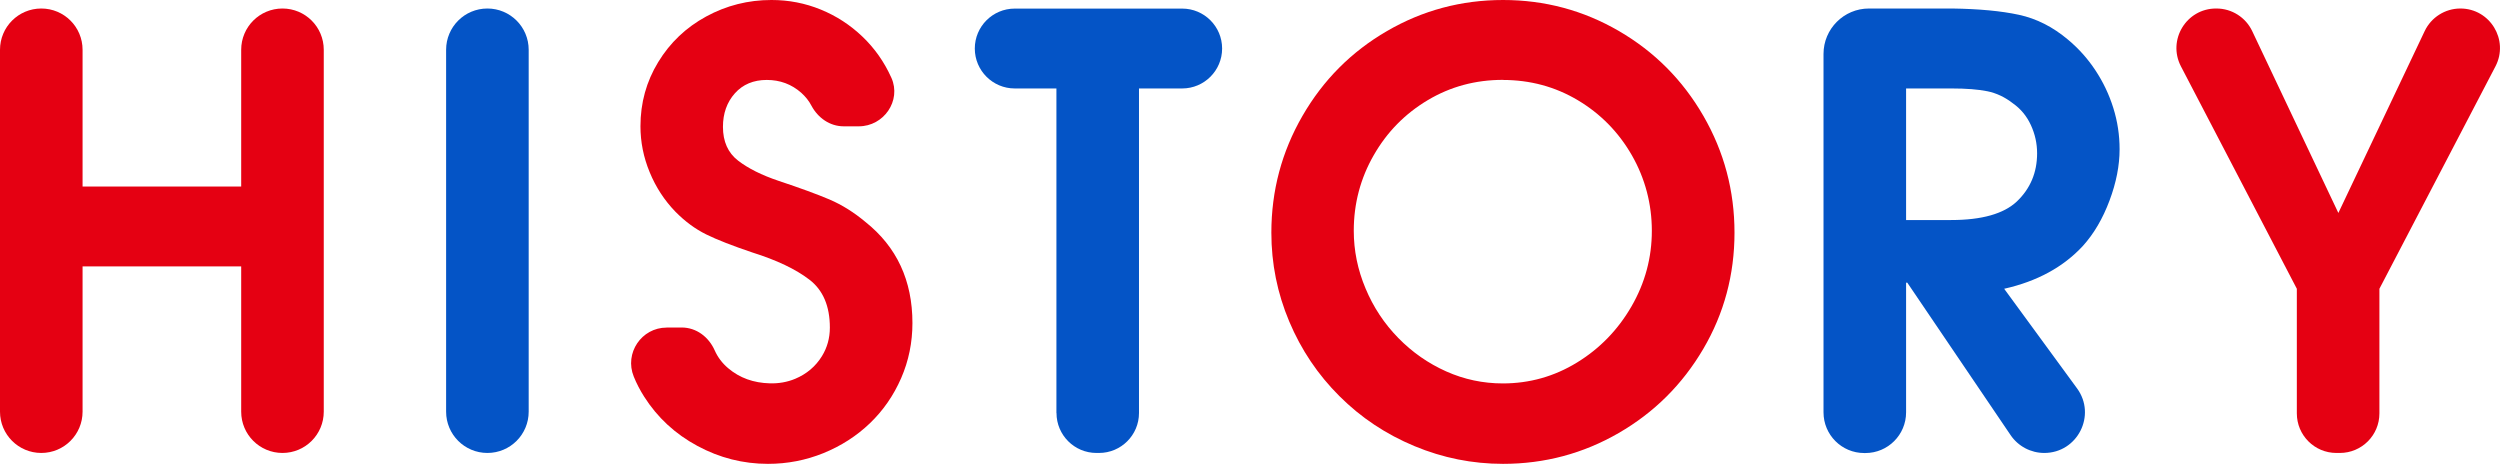
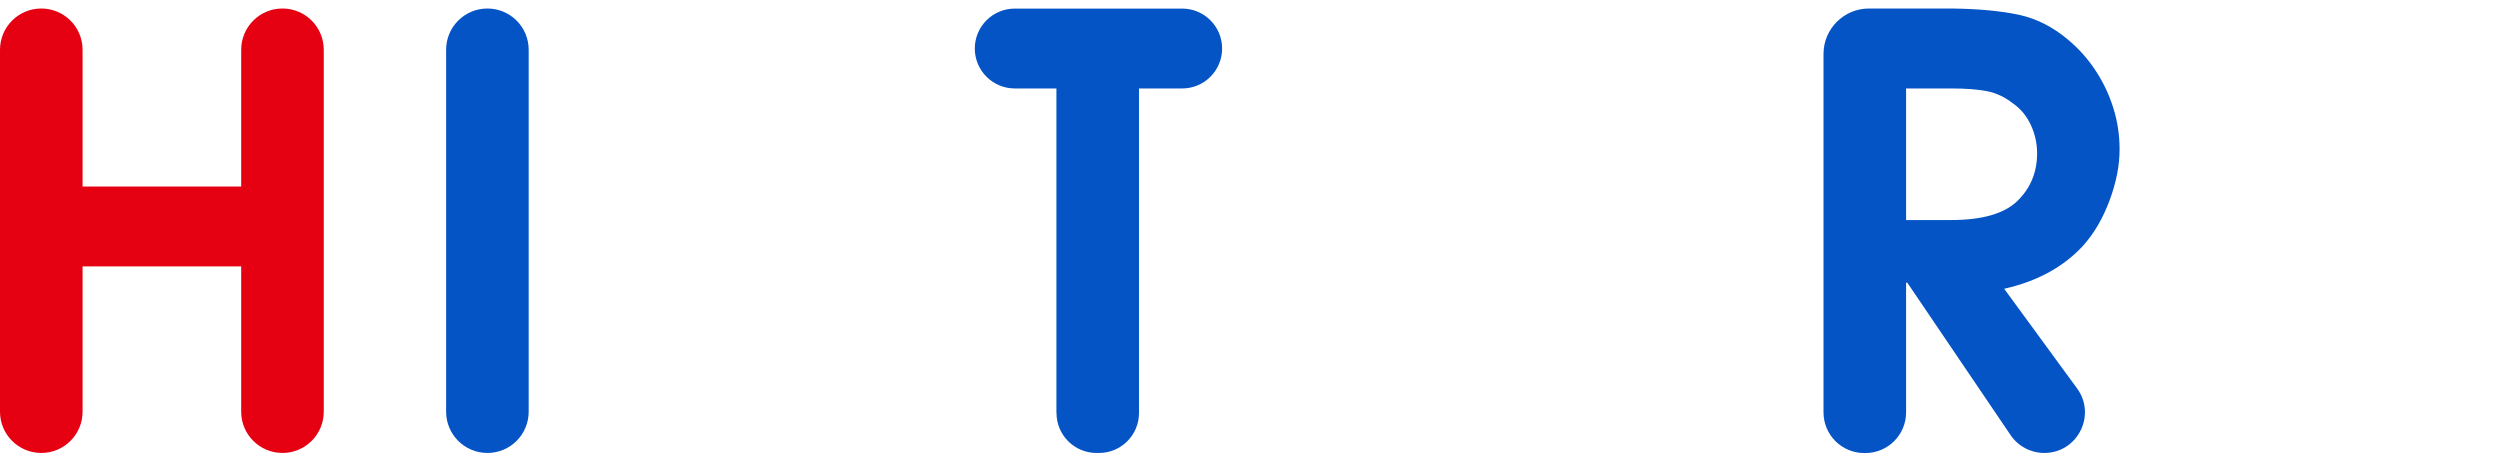
<svg xmlns="http://www.w3.org/2000/svg" viewBox="0 0 314.27 58.31">
  <path d="m0 51.75v-45.49c0-2.87 2.32-5.19 5.19-5.19s5.19 2.32 5.19 5.19v17.19h19.94v-17.19c0-2.87 2.32-5.19 5.19-5.19s5.19 2.32 5.19 5.19v45.49c0 2.87-2.32 5.19-5.19 5.19s-5.19-2.32-5.19-5.19v-18.26h-19.94v18.26c0 2.87-2.32 5.19-5.19 5.19s-5.19-2.32-5.19-5.19z" fill="#e50012" />
  <path d="m56.08 51.75v-45.49c0-2.87 2.32-5.19 5.19-5.19s5.19 2.32 5.19 5.19v45.49c0 2.87-2.32 5.19-5.19 5.19s-5.19-2.32-5.19-5.19z" fill="#0454c6" />
-   <path d="m83.79 41.17h1.9c1.85 0 3.41 1.19 4.16 2.89.38.85.94 1.6 1.69 2.23 1.44 1.22 3.19 1.85 5.25 1.9 1.08.03 2.17-.15 3.17-.57 1.45-.61 2.57-1.56 3.36-2.84.66-1.07 1-2.27 1-3.6 0-2.7-.86-4.72-2.58-6.03-1.72-1.32-4.11-2.45-7.16-3.41-2.49-.84-4.42-1.59-5.8-2.27s-2.67-1.63-3.88-2.86c-1.38-1.43-2.46-3.08-3.23-4.96-.78-1.88-1.16-3.81-1.16-5.78 0-2.93.74-5.62 2.23-8.06 1.49-2.45 3.5-4.36 6.04-5.74s5.27-2.07 8.2-2.07c2.17 0 4.23.4 6.19 1.2s3.7 1.93 5.24 3.4 2.74 3.18 3.62 5.13c0 .02.02.04.03.06 1.27 2.87-.96 6.09-4.1 6.09h-1.9c-1.74 0-3.24-1.06-4.06-2.6-.31-.6-.74-1.13-1.27-1.61-1.22-1.08-2.67-1.62-4.34-1.62s-3.01.56-4.01 1.68-1.5 2.53-1.5 4.22c0 1.84.63 3.26 1.9 4.24s2.97 1.83 5.11 2.55c2.68.89 4.81 1.67 6.39 2.34 1.58.68 3.08 1.62 4.51 2.82 3.94 3.13 5.91 7.37 5.91 12.71 0 2.44-.47 4.75-1.42 6.93s-2.26 4.07-3.93 5.67-3.62 2.85-5.83 3.75c-2.22.9-4.54 1.35-6.98 1.35-3.13 0-6.09-.75-8.88-2.26-2.79-1.5-5.02-3.57-6.68-6.18-.52-.82-.96-1.66-1.31-2.53-1.2-2.94.97-6.16 4.14-6.16z" fill="#e50012" />
  <path d="m132.8 51.92v-40.8h-5.24c-2.77 0-5.02-2.25-5.02-5.02s2.25-5.02 5.02-5.02h21.05c2.77 0 5.02 2.25 5.02 5.02s-2.25 5.02-5.02 5.02h-5.43v40.8c0 2.77-2.25 5.02-5.02 5.02h-.33c-2.77 0-5.02-2.25-5.02-5.02z" fill="#0454c6" />
-   <path d="m188.94 0c5.24 0 10.1 1.3 14.57 3.9s8.01 6.15 10.62 10.67 3.91 9.41 3.91 14.68-1.31 10.17-3.93 14.62c-2.62 4.46-6.16 7.98-10.62 10.56s-9.31 3.88-14.55 3.88c-3.84 0-7.55-.74-11.13-2.23s-6.73-3.58-9.43-6.28c-2.71-2.7-4.81-5.82-6.31-9.38s-2.25-7.28-2.25-11.17c0-5.27 1.3-10.16 3.91-14.68s6.15-8.07 10.63-10.67 9.34-3.9 14.59-3.9zm-.02 10.04c-3.44 0-6.59.85-9.44 2.55s-5.12 4-6.79 6.92c-1.67 2.91-2.51 6.08-2.51 9.5 0 2.48.49 4.9 1.48 7.25.98 2.35 2.35 4.42 4.11 6.22s3.77 3.2 6.03 4.21 4.64 1.51 7.12 1.51c3.34 0 6.45-.87 9.31-2.62s5.15-4.1 6.86-7.06 2.56-6.13 2.56-9.5-.84-6.58-2.51-9.5c-1.67-2.91-3.94-5.22-6.79-6.92s-6-2.55-9.44-2.55z" fill="#e50012" />
  <path d="m229.23 51.83v-45.05c0-3.15 2.56-5.71 5.71-5.71h10.5c3.35.05 6.13.31 8.35.79s4.27 1.52 6.17 3.12c1.33 1.11 2.48 2.39 3.45 3.86.97 1.46 1.72 3.04 2.25 4.73s.79 3.42.79 5.19c0 2.04-.42 4.2-1.27 6.46-.85 2.27-1.96 4.16-3.34 5.69-2.46 2.66-5.76 4.46-9.9 5.39l9.16 12.52c2.47 3.37.06 8.12-4.12 8.12-1.69 0-3.28-.84-4.23-2.24l-12.99-19.17h-.15v16.31c0 2.82-2.29 5.11-5.11 5.11h-.16c-2.82 0-5.11-2.29-5.11-5.11zm10.38-24.17h5.65c3.86 0 6.62-.78 8.27-2.33 1.7-1.62 2.55-3.64 2.55-6.06 0-1.23-.26-2.41-.78-3.54s-1.27-2.04-2.25-2.73c-1.01-.79-2.09-1.3-3.23-1.53s-2.64-.35-4.49-.35h-5.72z" fill="#0454c6" />
-   <path d="m288.73 51.97v-15.67l-14.57-27.96c-1.72-3.31.68-7.27 4.41-7.27h.06c1.92 0 3.67 1.11 4.49 2.84l10.83 22.86 10.85-22.86c.82-1.73 2.57-2.84 4.49-2.84 3.73 0 6.13 3.96 4.41 7.27l-14.59 27.96v15.67c0 2.75-2.23 4.97-4.97 4.97h-.44c-2.75 0-4.97-2.23-4.97-4.97z" fill="#e50012" />
</svg>